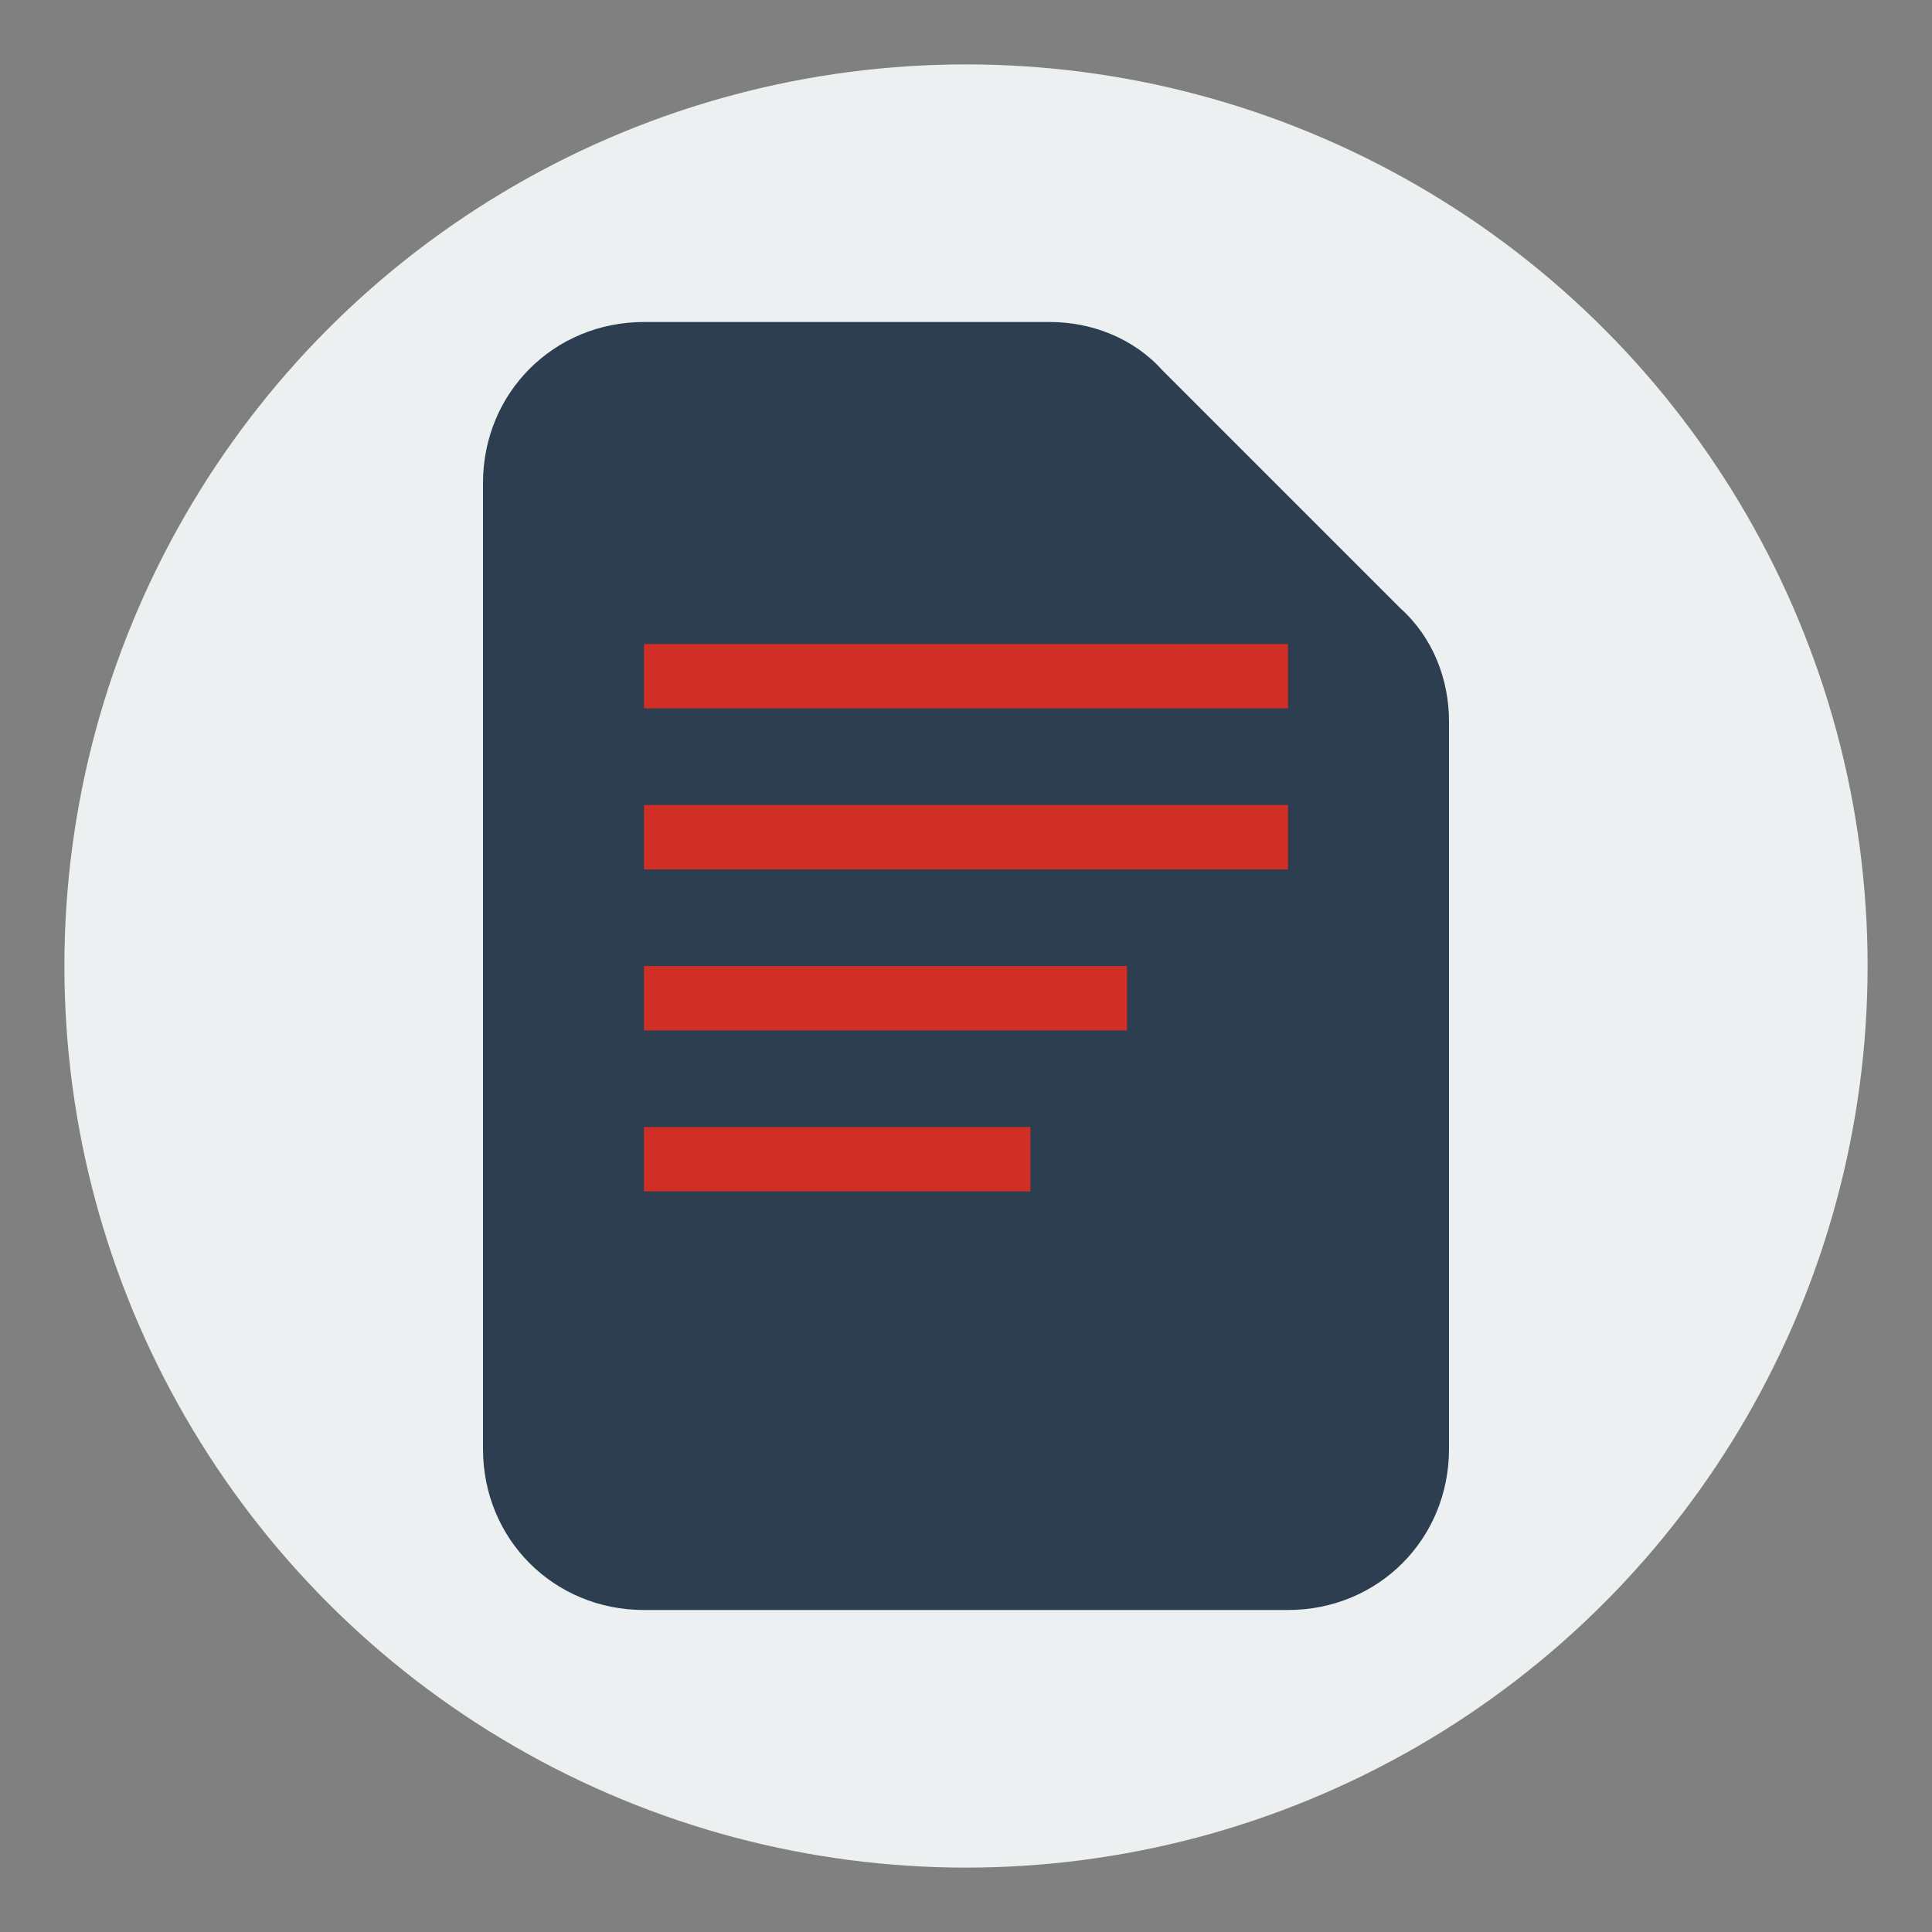
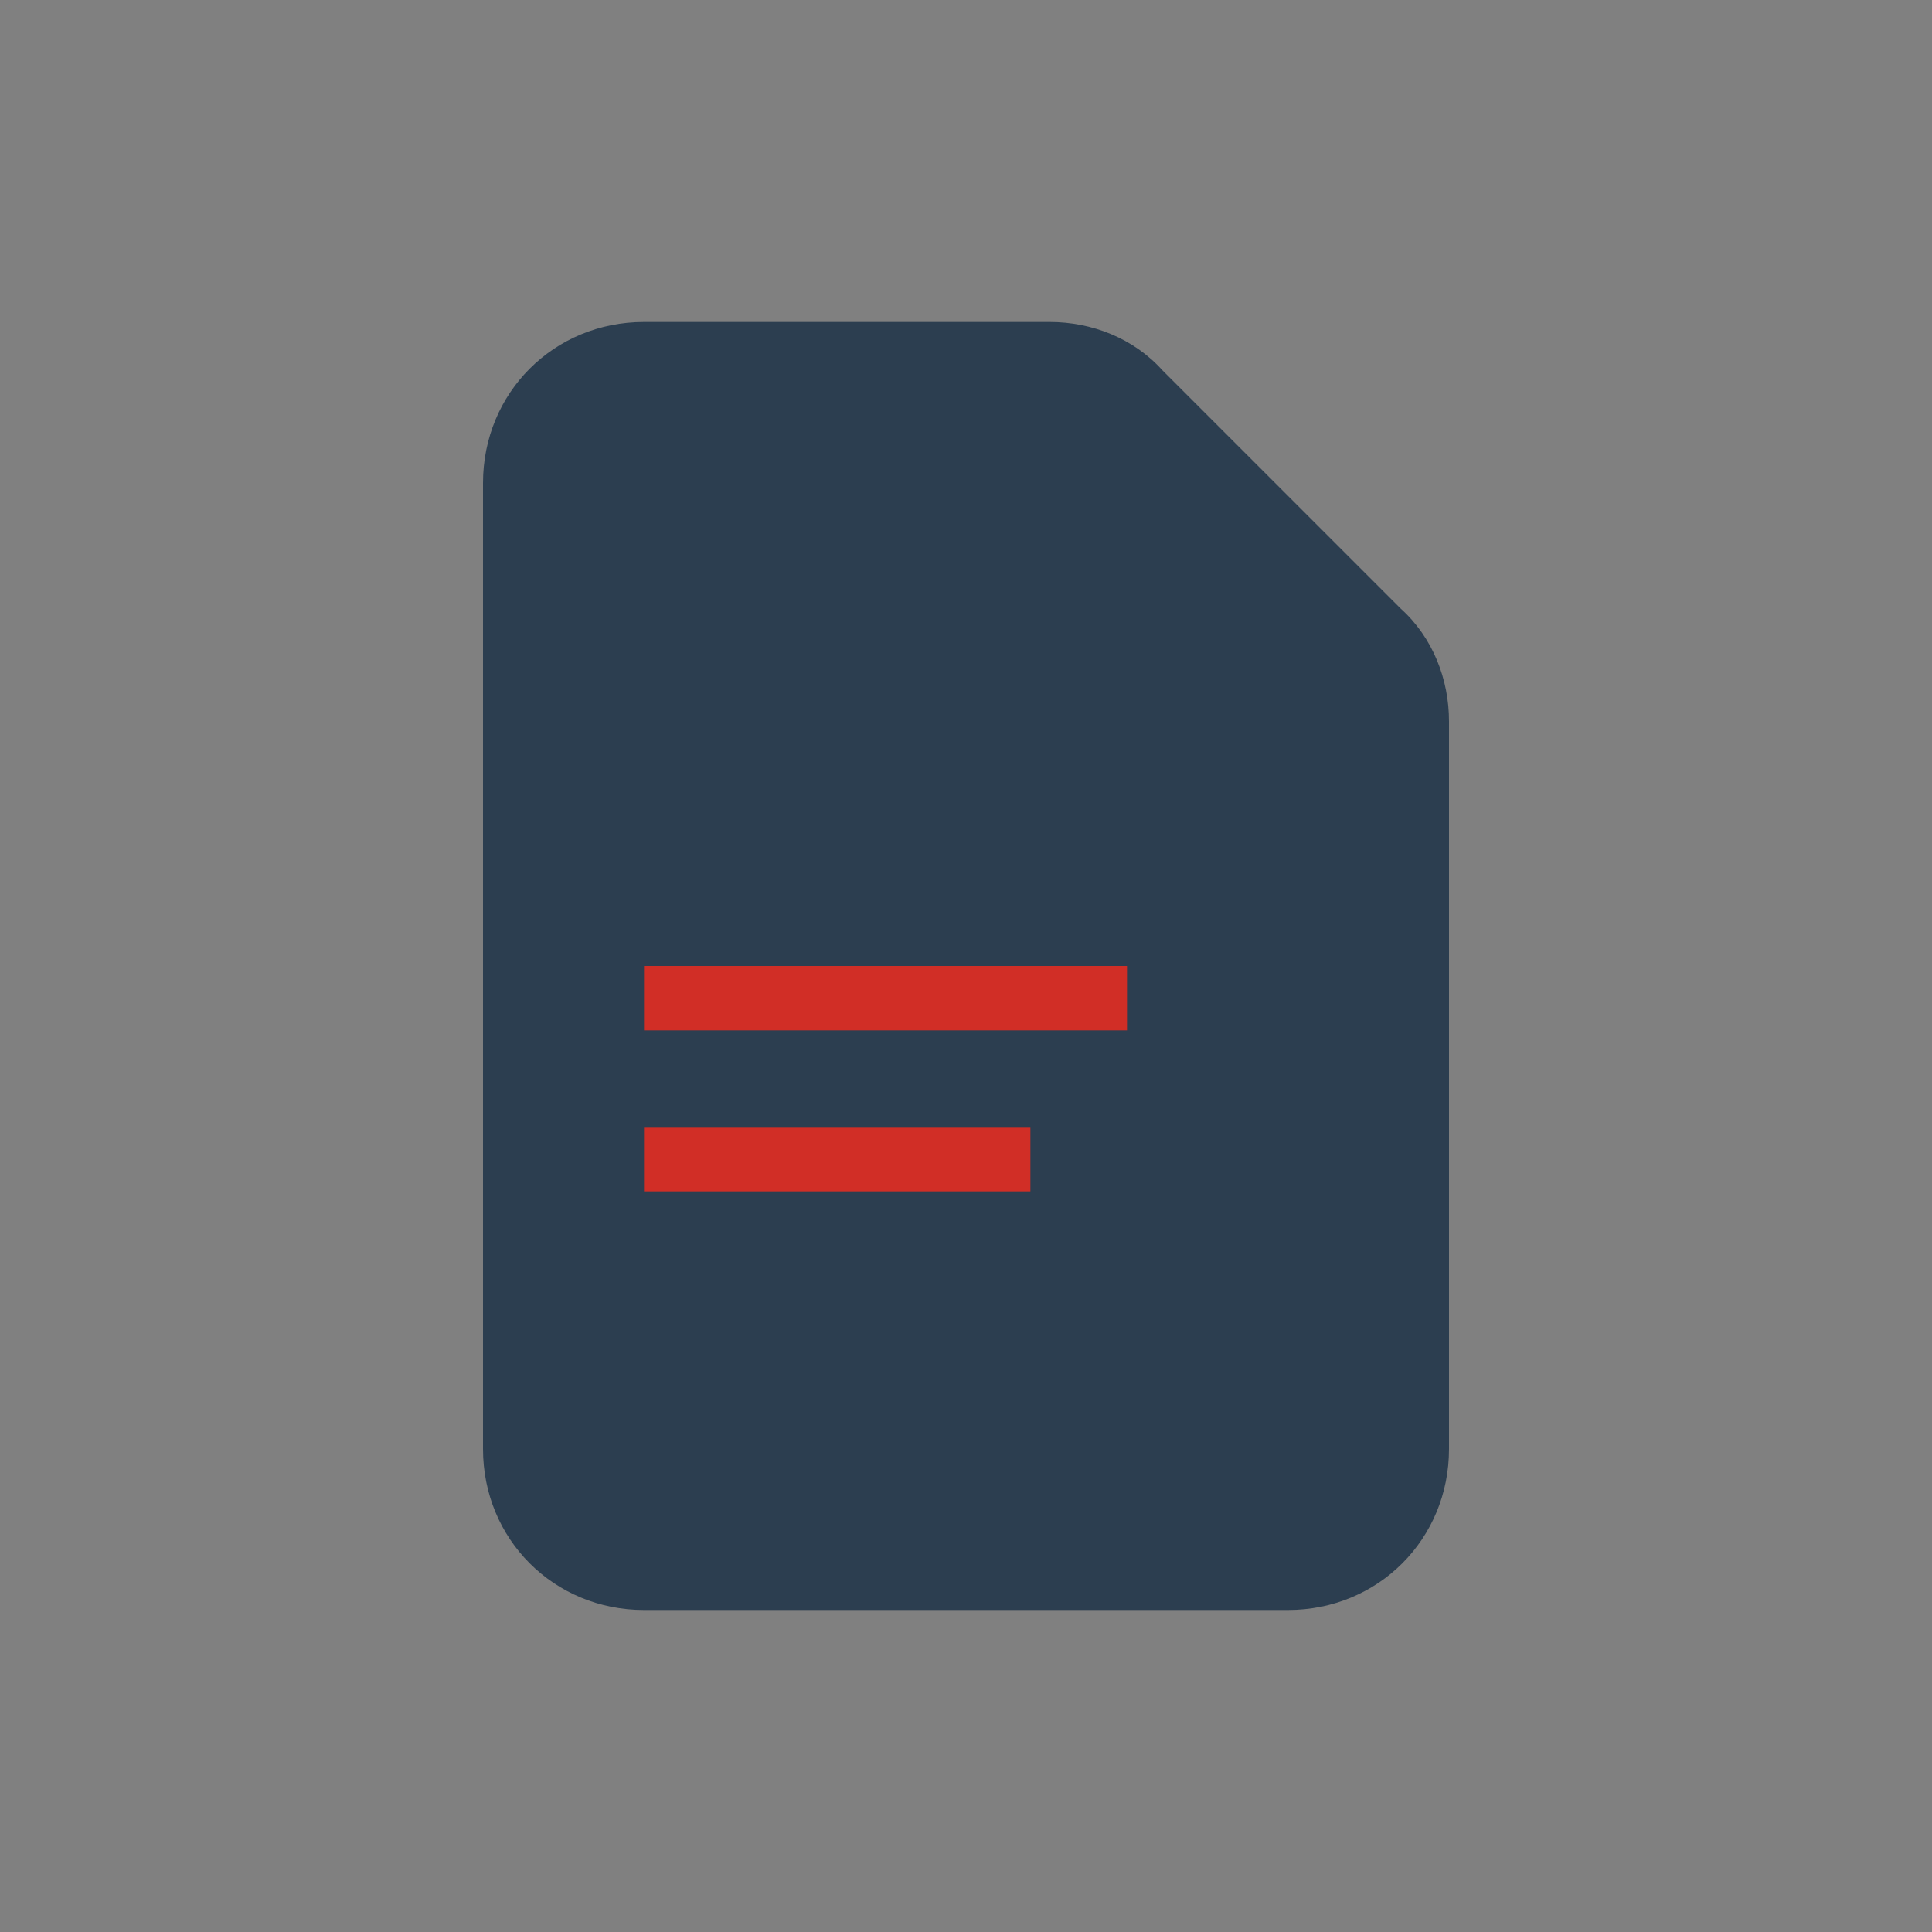
<svg xmlns="http://www.w3.org/2000/svg" viewBox="0 0 60 60" width="60" height="60">
  <rect x="0" y="0" width="60" height="60" fill="#808080" stroke="none" />
-   <circle cx="30" cy="30" r="28" fill="#ecf0f1" />
  <g transform="translate(15, 10)">
    <path d="M25,40H5c-2.8,0-5-2.2-5-5V5c0-2.8,2.2-5,5-5h12.6c1.3,0,2.6,0.5,3.5,1.5l7.4,7.4c1,0.9,1.5,2.2,1.5,3.5V35       C30,37.8,27.8,40,25,40z" fill="#2c3e50" />
-     <path d="M20,2.9V8c0,1.1,0.9,2,2,2h5.1L20,2.9z" fill="#2c3e50" />
  </g>
  <g transform="translate(20, 20)">
-     <rect x="0" y="0" width="20" height="2" fill="#d12e26" />
-     <rect x="0" y="5" width="20" height="2" fill="#d12e26" />
    <rect x="0" y="10" width="15" height="2" fill="#d12e26" />
    <rect x="0" y="15" width="12" height="2" fill="#d12e26" />
  </g>
</svg>